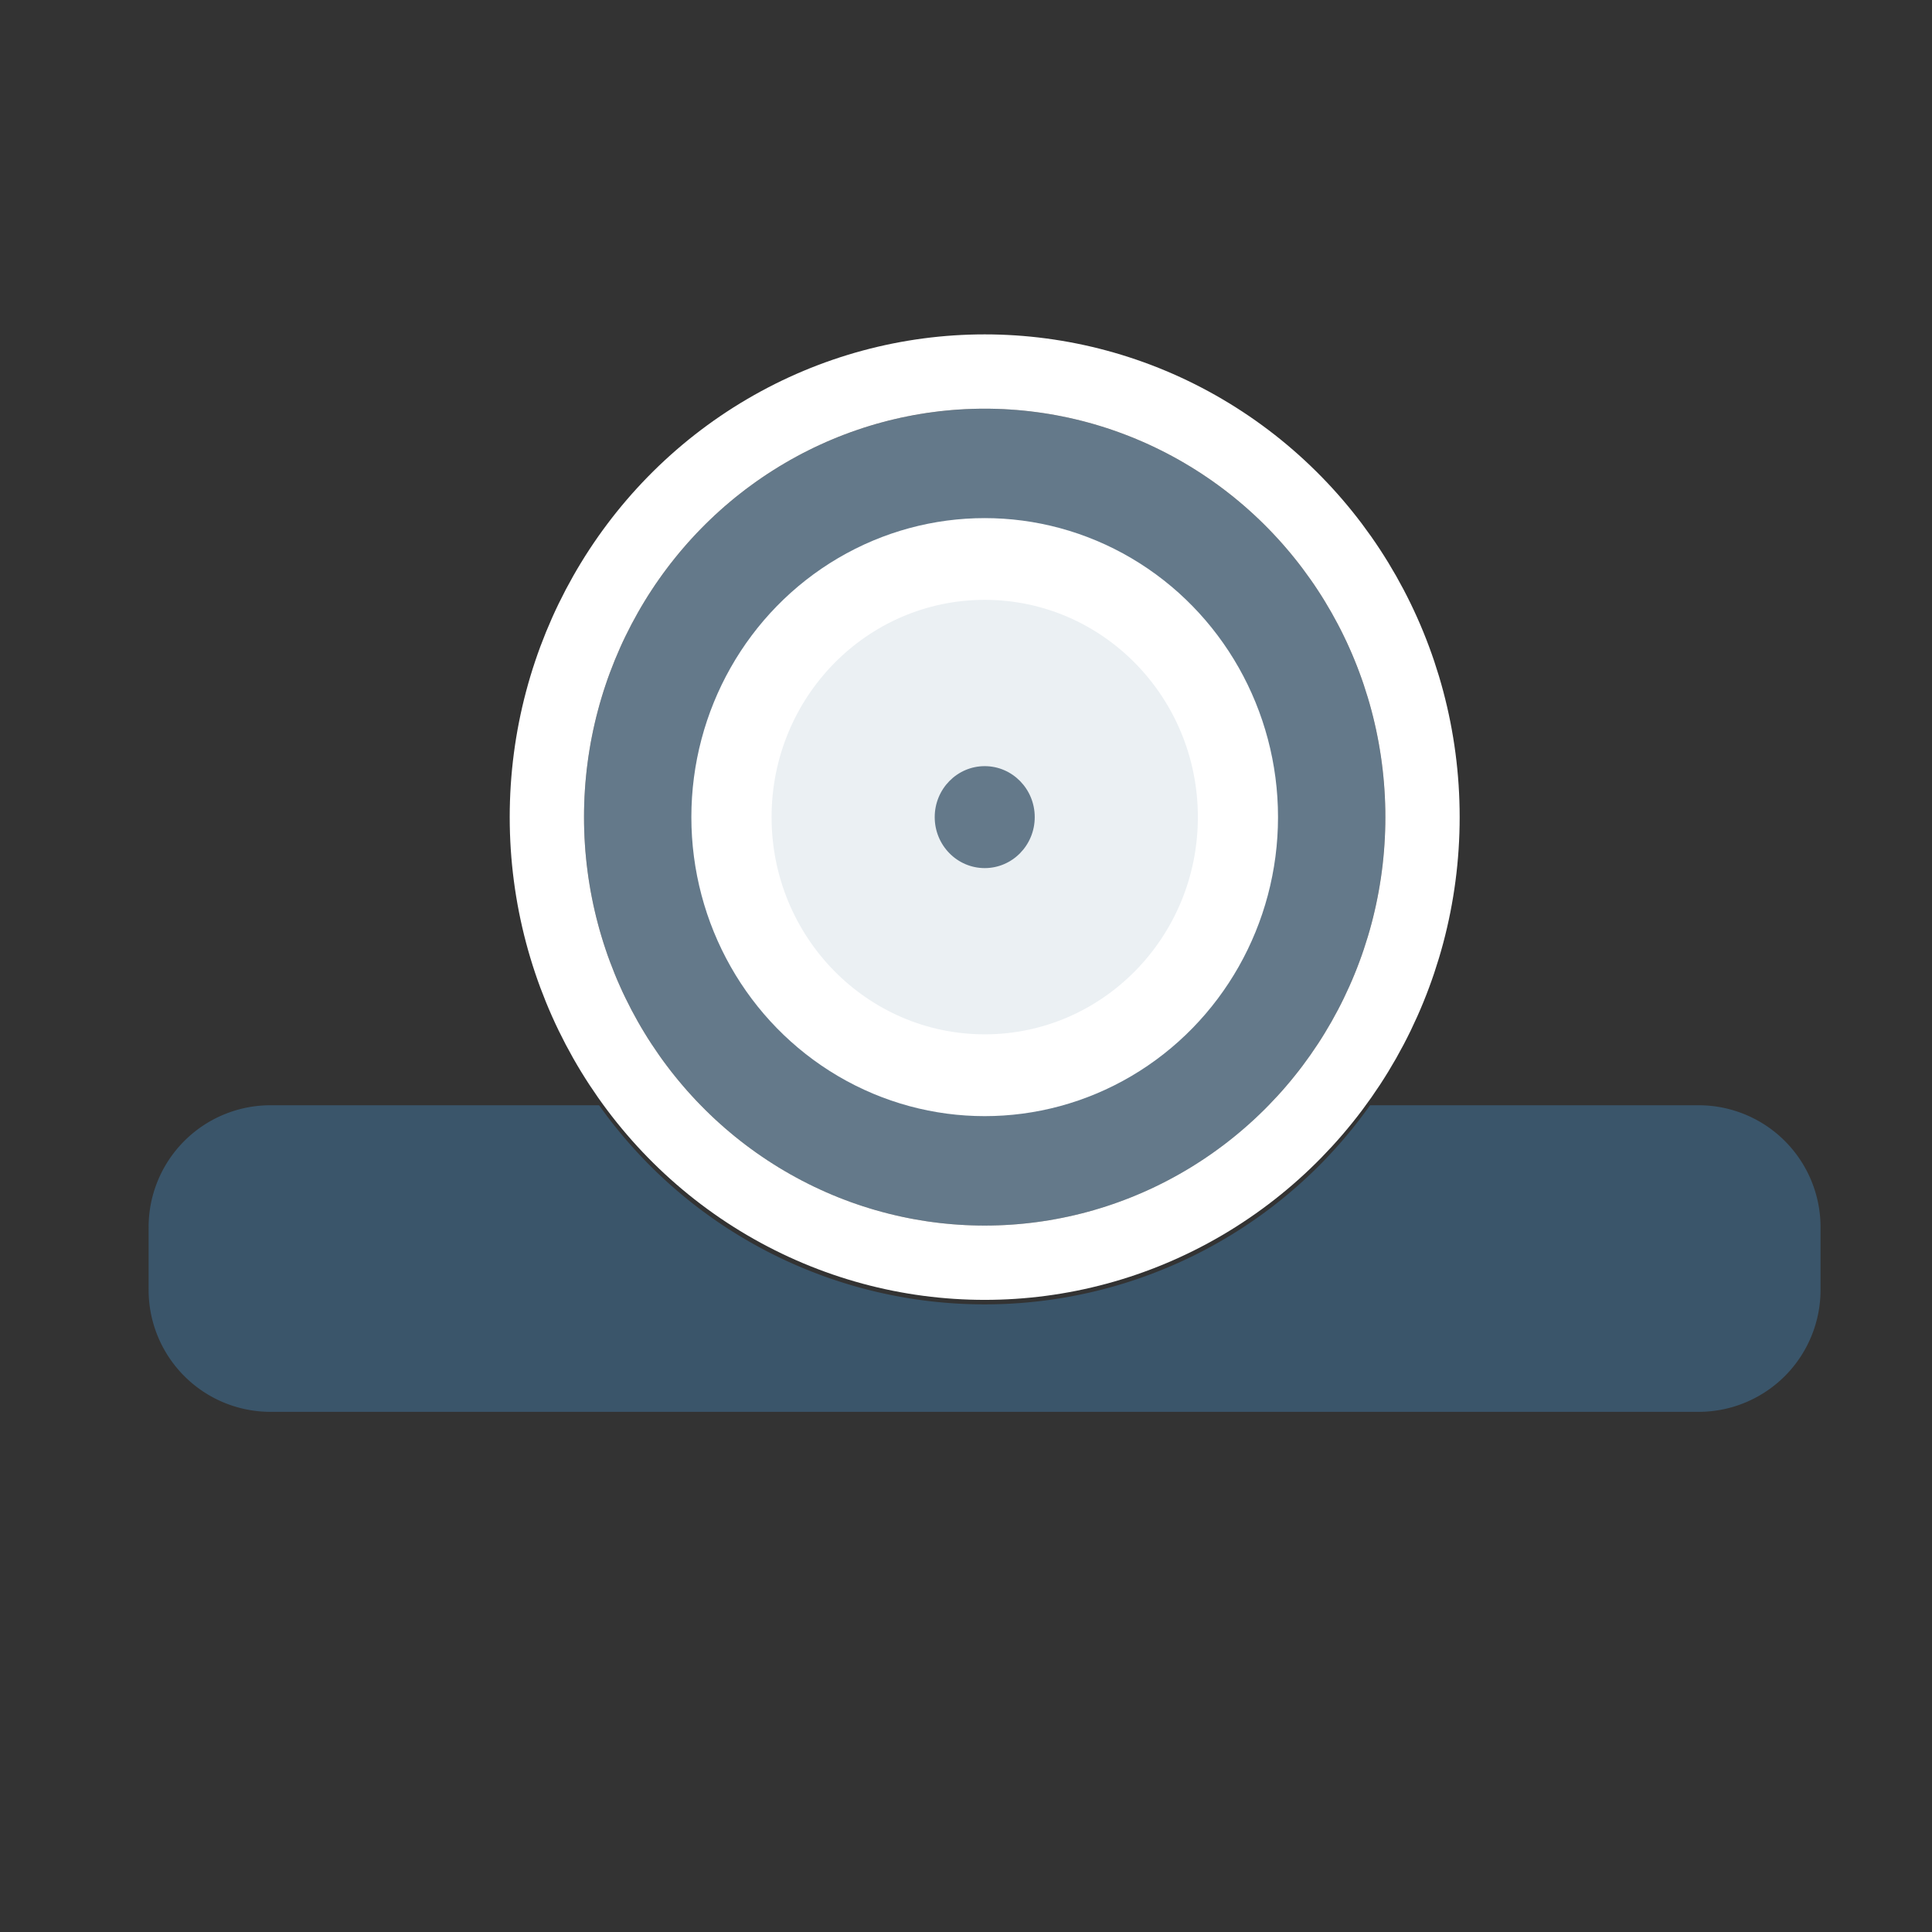
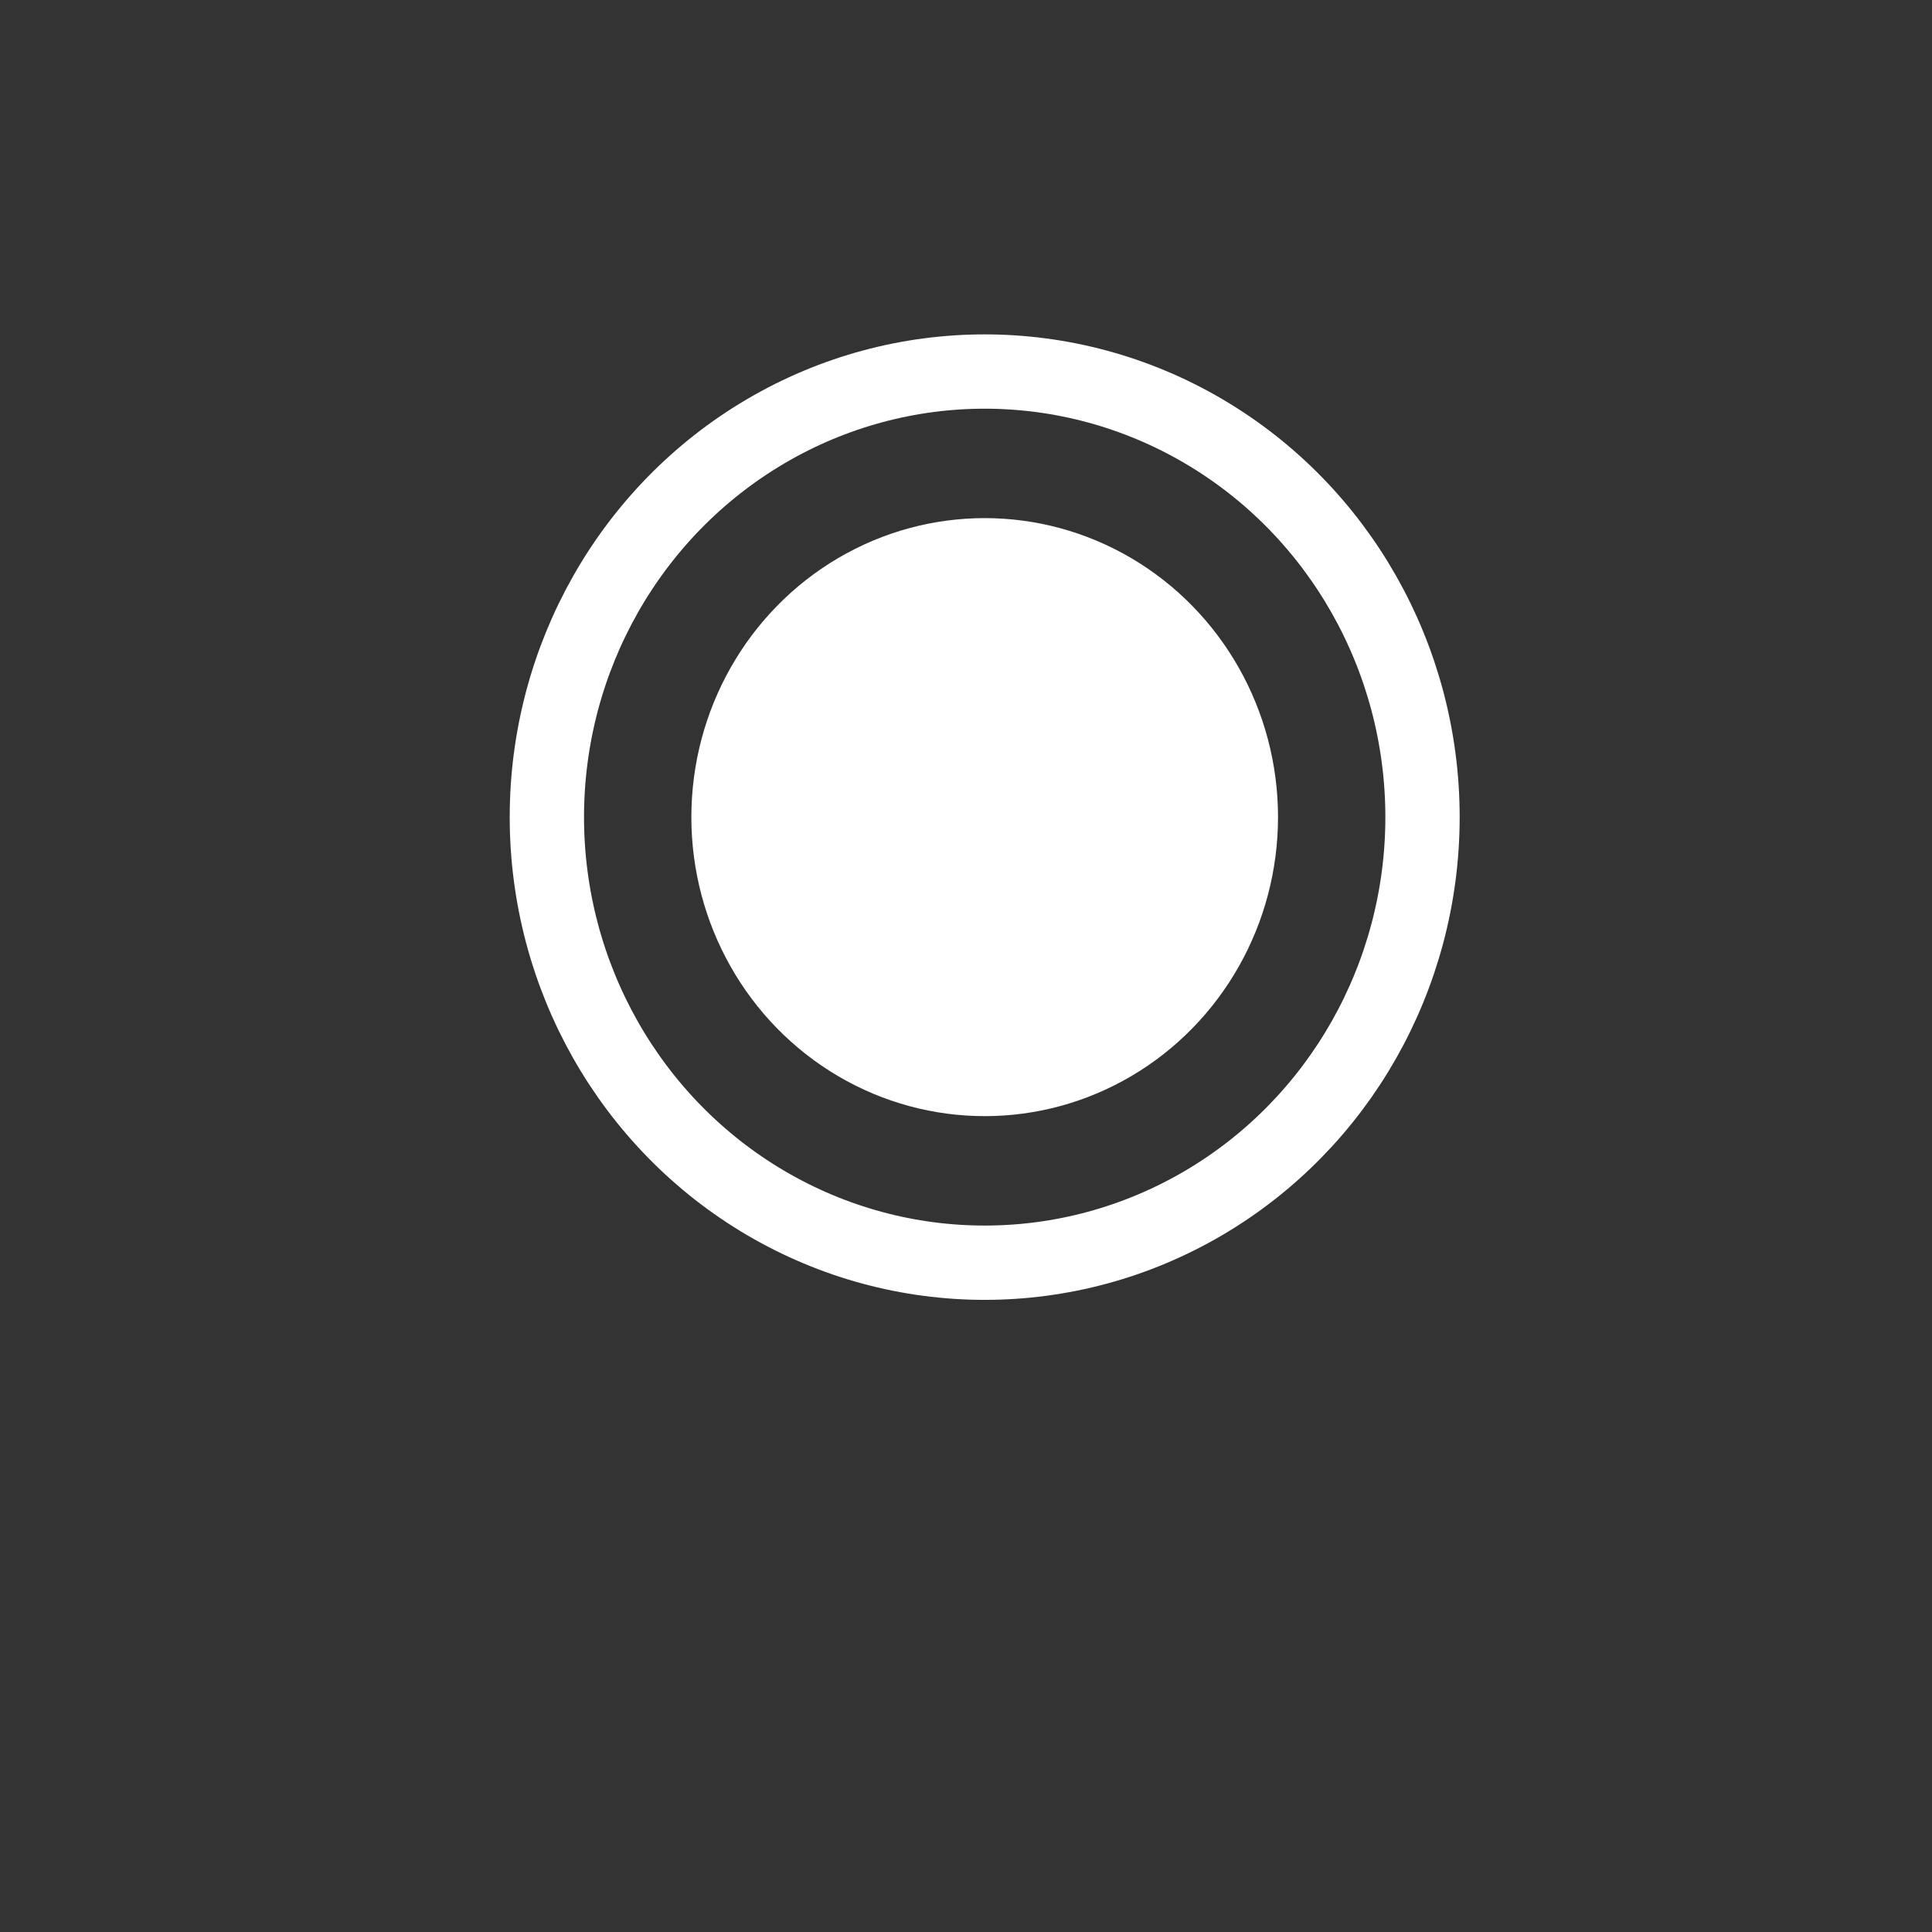
<svg xmlns="http://www.w3.org/2000/svg" width="52" height="52" viewBox="0 0 52 52">
  <rect x="0" y="0" width="52" height="52" fill="#333333" stroke="none" />
  <defs>
    <clipPath id="clip-path">
      <rect id="사각형_3338" data-name="사각형 3338" width="52" height="52" transform="translate(332 709)" fill="#fff" />
    </clipPath>
  </defs>
  <g id="icon-play10" transform="translate(-332 -709)" clip-path="url(#clip-path)">
    <g id="B10" transform="translate(119.784 572.245)">
-       <path id="패스_3448" data-name="패스 3448" d="M238.7,169.382a10.628,10.628,0,0,1-7.632-3.234h15.276A10.674,10.674,0,0,1,238.7,169.382Z" transform="translate(0.021 0.355)" fill="#2d4454" />
-       <path id="패스_3449" data-name="패스 3449" d="M261.216,169.465v1.618a3.284,3.284,0,0,1-3.258,3.317H219.473a3.283,3.283,0,0,1-3.257-3.317v-1.618a3.282,3.282,0,0,1,3.257-3.317h8.868a12.722,12.722,0,0,0,20.75,0h8.867A3.283,3.283,0,0,1,261.216,169.465Z" transform="translate(0 0.355)" fill="#3a556a" />
      <g id="타원_65" data-name="타원 65" transform="translate(227.935 147.755)" fill="#64798a" stroke="#fff" stroke-width="2">
-         <ellipse cx="10.784" cy="10.993" rx="10.784" ry="10.993" stroke="none" />
        <ellipse cx="10.784" cy="10.993" rx="11.784" ry="11.993" fill="none" />
      </g>
      <ellipse id="타원_66" data-name="타원 66" cx="7.895" cy="8.048" rx="7.895" ry="8.048" transform="translate(230.824 150.7)" fill="#fff" />
-       <ellipse id="타원_67" data-name="타원 67" cx="5.737" cy="5.847" rx="5.737" ry="5.847" transform="translate(232.983 152.9)" fill="#ebf0f3" />
-       <ellipse id="타원_68" data-name="타원 68" cx="1.346" cy="1.372" rx="1.346" ry="1.372" transform="translate(237.374 157.376)" fill="#64798a" />
    </g>
  </g>
</svg>